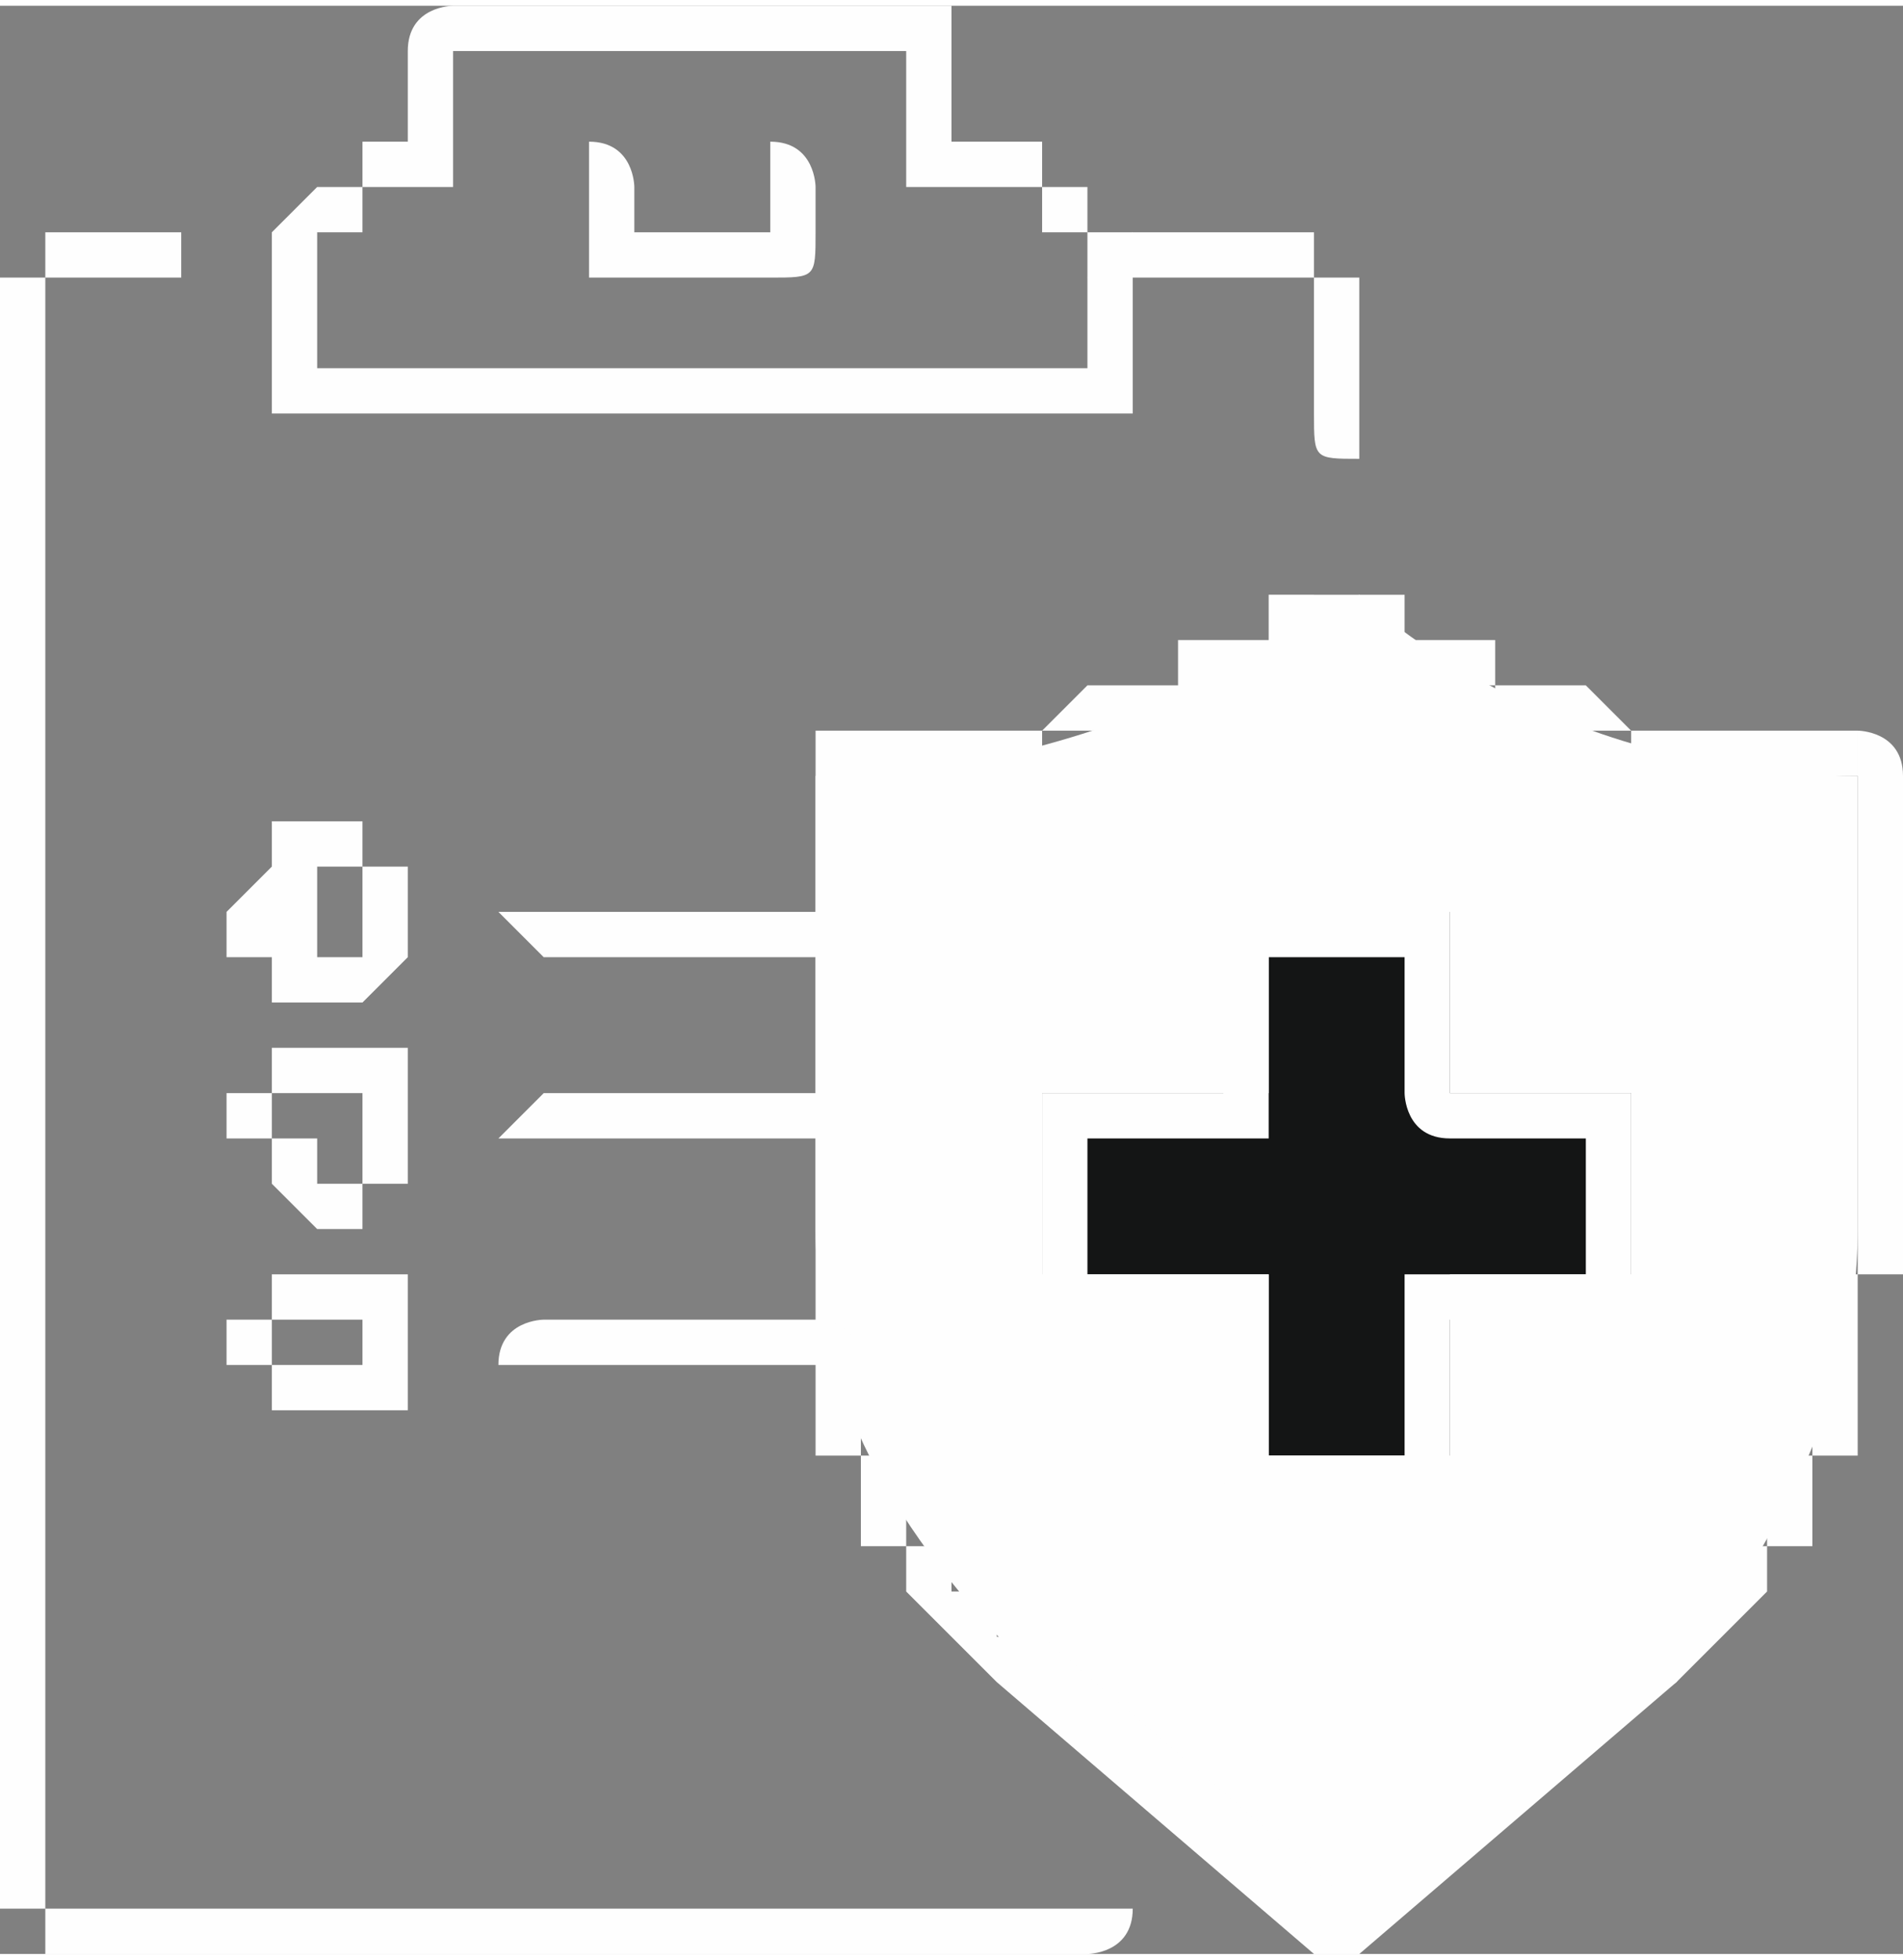
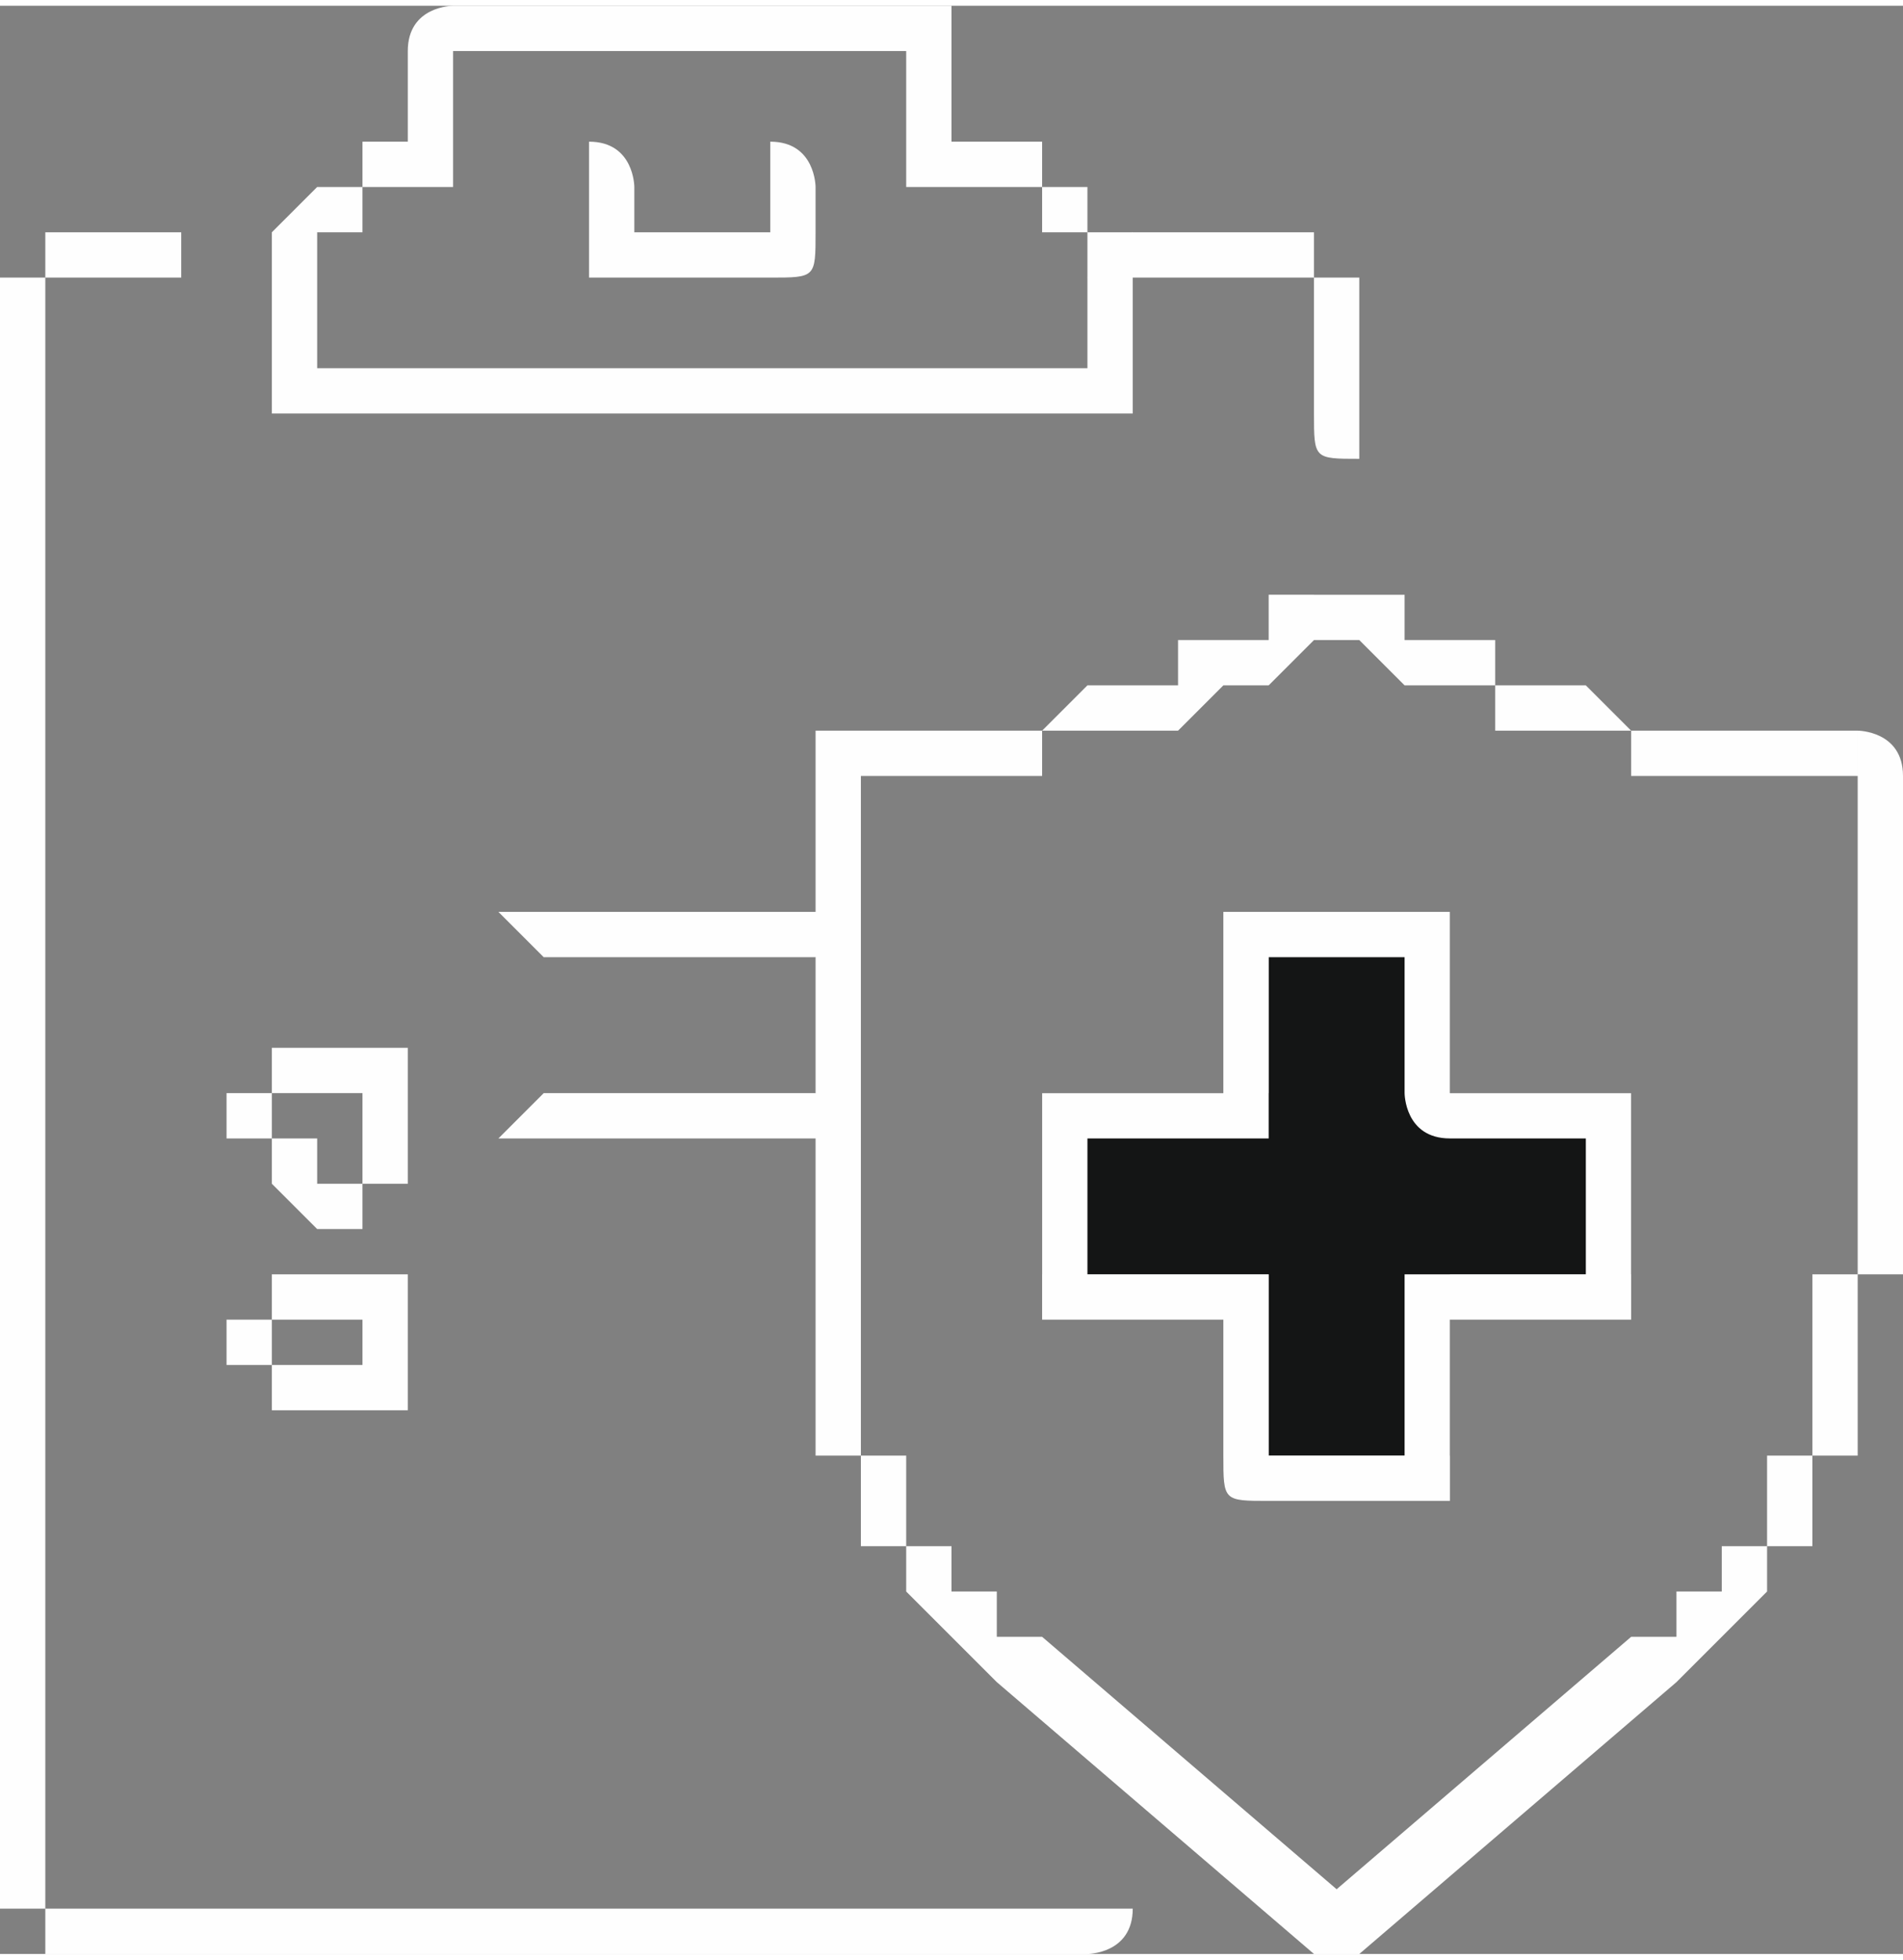
<svg xmlns="http://www.w3.org/2000/svg" xml:space="preserve" width="0.067in" height="0.069in" version="1.1" style="shape-rendering:geometricPrecision; text-rendering:geometricPrecision; image-rendering:optimizeQuality; fill-rule:evenodd; clip-rule:evenodd" viewBox="0 0 42 43">
  <rect x="0" y="0" width="42" height="43" fill="#808080" stroke="none" />
  <defs>
    <style type="text/css">
   
    .fil0 {fill:#FEFEFE}
    .fil2 {fill:#141515}
    .fil1 {fill:#FEFEFE;fill-rule:nonzero}
   
  </style>
  </defs>
  <g id="Layer_x0020_1">
    <g id="_957551432">
      <g>
-         <path class="fil0" d="M30 13c0,0 -5,4 -12,4l0 10c0,4 2,7 5,10l7 5 7 -5c2,-3 4,-6 4,-10l0 -10c-7,0 -11,-4 -11,-4z" />
        <path id="1" class="fil1" d="M19 17l-1 0 0 -1 1 0 0 0 1 0 0 0 1 0 1 0 0 0 1 0 0 0 1 -1 0 0 1 0 0 0 0 0 1 0 0 -1 1 0 0 0 0 0 0 0 1 0 0 0 0 0 0 -1 1 0 0 0 0 0 0 0 0 0 0 0 0 0 0 0 1 1 0 0 0 0 0 0 0 0 -1 0 0 0 0 0 0 0 0 0 -1 1 0 0 0 0 0 0 -1 0 0 0 0 0 -1 1 0 0 -1 0 0 0 -1 0 0 0 -1 0 0 1 -1 0 0 0 -1 0 0 0 -1 0 -1 0 0 0 -1 0 1 0zm-1 0c0,0 0,0 0,0 0,-1 0,-1 0,-1l0 1zm0 10l0 -10 1 0 0 10 0 0 -1 0zm1 0c0,1 -1,1 -1,1 0,0 0,0 0,-1l1 0zm4 9l-1 1 0 0 0 0 0 0 -1 -1 0 0 0 0 0 0 -1 -1 0 0 0 0 0 0 0 -1 -1 0 0 0 0 -1 0 0 0 0 0 -1 0 0 -1 0 0 -1 0 0 0 0 0 -1 0 0 0 0 0 -1 0 0 0 0 0 -1 0 0 0 0 0 -1 1 0 0 1 0 0 0 0 0 1 0 0 0 0 0 1 0 0 0 0 0 0 0 1 0 0 0 0 0 1 1 0 0 0 0 1 0 0 0 0 0 0 0 1 1 0 0 0 0 0 0 1 0 0 1 0 0 0 0 1 0 0 1 0 0 0 0 0zm0 0c0,0 0,1 0,1 0,0 -1,0 -1,0l1 -1zm6 7l-7 -6 1 -1 7 6 0 1 -1 0zm1 -1c0,0 0,0 0,1 0,0 -1,0 -1,0l1 -1zm7 -5l-7 6 -1 -1 7 -6 1 1zm-1 -1c0,0 1,0 1,0 0,1 0,1 0,1l-1 -1zm5 -9l1 0 0 0 0 1 0 0 -1 0 0 1 0 0 0 0 0 1 0 0 0 0 0 1 0 0 0 0 0 1 0 0 -1 0 0 1 0 0 0 0 0 1 0 0 -1 0 0 1 0 0 0 0 0 0 -1 1 0 0 0 0 0 0 -1 1 0 0 0 0 -1 -1 0 0 1 0 0 0 0 -1 0 0 1 0 0 0 0 -1 0 0 0 0 1 0 0 -1 0 0 0 0 0 0 0 -1 1 0 0 0 0 -1 0 0 0 0 0 -1 0 0 0 0 0 0 0 -1 0 0 0 0 0 -1 0 0 1 0 0 -1 0 0zm0 0c0,0 0,0 0,0 0,0 1,0 1,0l-1 0zm1 -10l0 10 -1 0 0 -10 0 -1 1 1zm-1 0c0,-1 0,-1 0,-1 0,0 1,0 1,1l-1 0zm-11 -3l-1 -1 1 0 0 0 0 0 0 0 0 0 0 0 0 0 0 0 1 0 0 1 0 0 0 0 1 0 0 0 0 0 1 0 0 0 0 1 1 0 0 0 1 0 0 0 0 0 1 1 0 0 1 0 1 0 0 0 1 0 0 0 1 0 0 0 1 0 0 1 -1 0 0 0 -1 0 0 0 -1 0 -1 0 0 0 -1 0 0 -1 -1 0 0 0 -1 0 0 0 -1 0 0 0 0 -1 -1 0 0 0 -1 0 0 0 0 0 0 0 -1 -1 0 0 0 0 0 0 0 0 -1 0 0 0 0 0 0 0 0 0 1 0zm-1 0c0,0 0,-1 0,-1 0,0 1,0 1,0l-1 1z" />
      </g>
      <g>
        <polygon class="fil2" points="32,24 32,20 28,20 28,24 23,24 23,28 28,28 28,32 32,32 32,28 36,28 36,24 " />
        <path id="1" class="fil1" d="M32 20l0 4 -1 0 0 -4 1 0 0 0zm-1 0c0,0 0,0 1,0 0,0 0,0 0,0l-1 0zm-3 0l4 0 0 1 -4 0 -1 -1 1 0zm0 1c-1,0 -1,-1 -1,-1 0,0 0,0 1,0l0 1zm-1 3l0 -4 1 0 0 4 0 1 -1 -1zm1 0c0,0 0,1 0,1 -1,0 -1,-1 -1,-1l1 0zm-5 0l5 0 0 1 -5 0 0 -1 0 0zm0 1c0,0 0,-1 0,-1 0,0 0,0 0,0l0 1zm0 3l0 -4 1 0 0 4 -1 1 0 -1zm1 0c0,0 0,1 -1,1 0,0 0,-1 0,-1l1 0zm4 1l-5 0 0 -1 5 0 0 0 0 1zm0 -1c0,0 0,0 0,0 0,0 0,1 0,1l0 -1zm-1 4l0 -4 1 0 0 4 0 1 -1 -1zm1 0c0,1 0,1 0,1 -1,0 -1,0 -1,-1l1 0zm4 1l-4 0 0 -1 4 0 0 0 0 1zm0 -1c0,0 0,0 0,0 0,1 0,1 0,1l0 -1zm0 -4l0 4 -1 0 0 -4 1 0 0 0zm-1 0c0,0 0,0 1,0 0,0 0,0 0,0l-1 0zm5 1l-4 0 0 -1 4 0 0 0 0 1zm0 -1c0,0 0,0 0,0 0,0 0,1 0,1l0 -1zm0 -4l0 4 -1 0 0 -4 1 0 0 0zm-1 0c0,0 0,0 1,0 0,0 0,0 0,0l-1 0zm-3 0l4 0 0 1 -4 0 -1 -1 1 0zm0 1c-1,0 -1,-1 -1,-1 0,0 0,0 1,0l0 1z" />
      </g>
      <g>
        <path class="fil1" d="M25 6l0 3 -1 0 0 -3 0 0 1 0zm-1 0c0,0 0,-1 0,-1 0,0 1,1 1,1l-1 0zm-2 -2l0 -1 0 0 0 0 0 0 0 0 1 0 0 0 0 0 0 1 0 0 0 0 0 0 0 0 1 0 0 0 0 0 0 0 0 0 0 0 0 0 0 0 0 0 0 1 0 0 0 0 0 0 0 0 1 0 0 0 0 0 0 1 0 0 0 0 0 0 -1 0 0 0 0 0 0 0 0 0 0 0 0 -1 0 0 0 0 -1 0 0 0 0 0 0 0 0 0 0 0 0 0 0 0 0 0 0 0 0 0 0 0 0 0 0 0 0 0 0 0 0 -1 0 0 -1 0 0 0 0 0 0 0 0 0 0 0 0 0zm0 0c0,0 0,0 0,0 0,0 0,-1 0,-1l0 1zm-1 -1l1 0 0 1 -1 0 -1 0 1 -1zm0 1c-1,0 -1,0 -1,0 0,0 0,-1 1,-1l0 1zm0 -3l0 3 -1 0 0 -3 1 -1 0 1zm-1 0c0,-1 0,-1 1,-1 0,0 0,0 0,1l-1 0zm-10 -1l11 0 0 1 -11 0 -1 0 1 -1zm0 1c0,0 -1,0 -1,0 0,-1 1,-1 1,-1l0 1zm-1 3l0 -3 1 0 0 3 0 0 -1 0zm1 0c0,0 0,0 0,0 0,0 -1,0 -1,0l1 0zm-1 -1l1 0 0 1 -1 0 0 0 0 -1zm0 1c-1,0 -1,0 -1,0 0,0 0,-1 1,-1l0 1zm-2 2l-1 0 0 0 0 0 0 0 0 0 0 -1 0 0 0 0 0 0 0 0 0 0 0 0 0 0 1 -1 0 0 0 0 0 0 0 0 0 0 0 0 0 0 0 0 0 0 0 0 1 0 0 0 0 0 0 -1 0 0 0 0 0 0 0 0 0 0 1 0 0 1 0 0 -1 0 0 0 0 0 0 0 0 0 0 0 0 1 0 0 0 0 0 0 0 0 0 0 0 0 0 0 0 0 -1 0 0 0 0 0 0 0 0 0 0 0 0 0 0 0 0 0 0 0 0 1 0 0 0 0 0 0 0 0 0 0 0 0zm0 0c0,0 0,0 0,0 -1,0 -1,0 -1,0l1 0zm-1 3l0 -3 1 0 0 3 0 0 -1 0zm1 0c0,0 0,0 0,0 -1,0 -1,0 -1,0l1 0zm17 0l-17 0 0 -1 17 0 1 1 -1 0zm0 -1c0,0 1,0 1,1 0,0 -1,0 -1,0l0 -1z" />
      </g>
      <g>
        <path class="fil1" d="M13 4c0,0 0,-1 0,-1 1,0 1,1 1,1l-1 0zm0 1l0 -1 1 0 0 1 -1 1 0 -1zm1 0c0,1 0,1 -1,1 0,0 0,0 0,-1l1 0zm3 1l-4 0 0 -1 4 0 1 0 -1 1zm0 -1c1,0 1,0 1,0 0,1 0,1 -1,1l0 -1zm1 -1l0 1 -1 0 0 -1 1 0zm-1 0c0,0 0,-1 0,-1 1,0 1,1 1,1l-1 0z" />
      </g>
      <g>
        <path class="fil1" d="M24 42c0,0 1,0 1,0 0,1 -1,1 -1,1l0 -1zm-22 0l22 0 0 1 -22 0 0 0 0 -1zm0 1c0,0 -1,0 -1,-1 0,0 1,0 1,0l0 1zm-2 -2l1 0 0 0 0 0 0 0 0 0 0 0 0 0 0 0 0 0 0 0 0 0 0 0 0 0 0 0 0 1 0 0 0 0 0 0 0 0 0 0 0 0 0 0 0 0 0 0 0 0 1 0 0 0 0 0 0 0 0 0 0 0 0 0 0 0 0 0 0 1 0 0 0 0 0 0 -1 0 0 0 0 0 0 0 0 0 0 0 0 0 0 0 0 0 0 0 0 -1 0 0 0 0 -1 0 0 0 0 0 0 0 0 0 0 0 0 0 0 0 0 0 0 0 0 -1 0 0 0 0 0 0 0 0 0 0 0 0zm0 0c0,0 0,0 1,0 0,0 0,0 0,0l-1 0zm1 -34l0 34 -1 0 0 -34 0 0 1 0zm-1 0c0,0 0,0 1,0 0,0 0,0 0,0l-1 0zm2 -2l0 1 0 0 0 0 0 0 0 0 0 0 0 0 0 0 0 0 0 0 -1 0 0 1 0 0 0 0 0 0 0 0 0 0 0 0 0 0 0 0 0 0 0 0 0 0 0 0 0 0 0 0 0 0 0 0 0 0 0 0 0 0 0 0 0 0 0 0 -1 0 0 0 0 0 0 0 0 0 0 0 0 0 0 0 0 0 0 -1 0 0 0 0 0 0 0 0 0 0 0 0 1 0 0 0 0 0 0 0 0 0 0 0 0 0 0 0 0 0 0 0 0 -1 0 0 0 0 1 0 0 0 0 0 0 0 0 0zm0 0c0,0 0,1 0,1 0,0 0,0 0,0l0 -1zm2 1l-2 0 0 -1 2 0 0 1zm0 -1c0,0 0,1 0,1 0,0 0,0 0,0l0 -1z" />
      </g>
      <g>
-         <path class="fil1" d="M25 6c0,0 -1,0 -1,0 0,0 1,-1 1,-1l0 1zm3 0l-3 0 0 -1 3 0 0 0 0 1zm0 -1c0,0 1,1 1,1 0,0 -1,0 -1,0l0 -1zm2 2l-1 0 0 0 0 0 0 0 0 0 0 0 0 0 0 0 0 0 0 0 0 0 0 0 0 0 0 0 0 0 0 0 0 0 0 0 0 0 0 0 0 0 0 0 0 0 0 0 0 -1 0 0 -1 0 0 0 0 0 0 0 0 0 0 0 0 0 0 0 0 -1 0 0 0 0 0 0 1 0 0 0 0 0 0 1 0 0 0 0 0 0 0 0 0 0 0 0 0 0 0 0 0 0 1 0 0 0 0 0 0 0 0 0 0 0 0 0 0 1 0 0 0 0 0 0 0 0 0 0 0 0 0 0 0 0 0 0zm0 0c0,1 0,1 0,1 -1,0 -1,0 -1,-1l1 0zm-1 2l0 -2 1 0 0 2 -1 0zm1 0c0,1 0,1 0,1 -1,0 -1,0 -1,-1l1 0z" />
+         <path class="fil1" d="M25 6c0,0 -1,0 -1,0 0,0 1,-1 1,-1l0 1zm3 0l-3 0 0 -1 3 0 0 0 0 1zm0 -1c0,0 1,1 1,1 0,0 -1,0 -1,0zm2 2l-1 0 0 0 0 0 0 0 0 0 0 0 0 0 0 0 0 0 0 0 0 0 0 0 0 0 0 0 0 0 0 0 0 0 0 0 0 0 0 0 0 0 0 0 0 0 0 0 0 -1 0 0 -1 0 0 0 0 0 0 0 0 0 0 0 0 0 0 0 0 -1 0 0 0 0 0 0 1 0 0 0 0 0 0 1 0 0 0 0 0 0 0 0 0 0 0 0 0 0 0 0 0 0 1 0 0 0 0 0 0 0 0 0 0 0 0 0 0 1 0 0 0 0 0 0 0 0 0 0 0 0 0 0 0 0 0 0zm0 0c0,1 0,1 0,1 -1,0 -1,0 -1,-1l1 0zm-1 2l0 -2 1 0 0 2 -1 0zm1 0c0,1 0,1 0,1 -1,0 -1,0 -1,-1l1 0z" />
      </g>
      <g>
        <path class="fil1" d="M12 21c0,0 -1,-1 -1,-1 0,0 1,0 1,0l0 1zm6 0l-6 0 0 -1 6 0 0 1zm0 -1c0,0 1,0 1,0 0,0 -1,1 -1,1l0 -1z" />
      </g>
      <g>
        <path class="fil1" d="M12 25c0,0 -1,0 -1,0 0,0 1,-1 1,-1l0 1zm6 0l-6 0 0 -1 6 0 0 1zm0 -1c0,0 1,1 1,1 0,0 -1,0 -1,0l0 -1z" />
      </g>
      <g>
-         <path class="fil1" d="M12 30c0,0 -1,0 -1,0 0,-1 1,-1 1,-1l0 1zm6 0l-6 0 0 -1 6 0 0 1zm0 -1c0,0 1,0 1,1 0,0 -1,0 -1,0l0 -1z" />
-       </g>
+         </g>
      <g>
-         <path class="fil1" d="M7 22l0 -1 0 0 0 0 0 0 0 0 0 0 0 0 1 0 0 0 0 0 0 0 0 0 0 0 0 0 0 0 0 0 0 0 0 0 0 0 0 0 0 0 0 0 0 0 0 -1 0 0 0 0 0 0 0 0 0 0 0 0 0 0 0 0 0 0 0 0 1 0 0 0 0 0 0 0 0 0 0 1 0 0 0 0 0 0 0 0 0 0 0 0 0 0 0 0 0 0 0 0 0 0 0 0 -1 1 0 0 0 0 0 0 0 0 0 0 0 0 0 0 0 0 0 0 0 0 0 0 -1 0 0 0 0 0 0 0zm0 0c0,0 0,0 0,-1 0,0 0,0 0,0l0 1zm-2 -2l1 0 0 0 0 0 0 0 0 0 0 0 0 0 0 0 0 0 0 0 0 0 1 0 0 1 0 0 0 0 0 0 0 0 0 0 0 0 0 0 0 0 0 0 0 0 0 0 0 0 0 0 0 0 0 0 0 0 0 0 0 0 0 0 0 0 0 0 0 1 0 0 0 0 0 0 0 0 0 0 0 0 0 0 0 0 -1 0 0 0 0 0 0 0 0 0 0 0 0 -1 0 0 0 0 0 0 0 0 0 0 0 0 0 0 0 0 0 0 0 0 -1 0 0 0 0 -1 0 0 0 0 0 0 0 0 0 0zm0 0c0,0 1,0 1,0 0,0 0,0 0,0l-1 0zm2 -2l0 1 0 0 0 0 0 0 0 0 0 0 0 0 0 0 0 0 0 0 0 0 0 0 0 0 0 0 0 0 0 0 0 0 0 0 0 1 0 0 0 0 0 0 0 0 0 0 -1 0 0 0 0 0 0 0 0 0 0 0 0 0 0 0 0 0 0 0 -1 0 0 0 0 0 0 0 0 0 0 0 0 0 1 -1 0 0 0 0 0 0 0 0 0 0 0 0 0 0 0 0 0 0 0 0 0 0 0 0 0 0 0 -1 0 0 0 0 1 0 0 0 0 0 0 0 0 0 0 0 0 0 0 0 0 0 0 0zm0 0c1,0 1,0 1,1 0,0 0,0 -1,0l0 -1zm2 2l-1 0 0 0 0 0 0 0 0 0 0 0 0 0 0 0 0 0 0 0 0 0 0 0 0 0 0 0 0 0 0 0 0 0 0 -1 0 0 0 0 0 0 0 0 0 0 0 0 0 0 0 0 0 0 0 0 -1 0 0 0 0 0 0 0 0 0 0 0 0 -1 0 0 0 0 1 0 0 0 0 0 0 0 0 0 0 0 0 0 0 0 0 0 0 1 0 0 0 0 1 0 0 0 0 0 0 0 0 0 0 0 0 0 0 0 0 0 0 0 0 0 0 1 0 0 0 0 0 0 0 0 0 0 0 0 0 0zm0 0c0,0 0,1 0,1 -1,0 -1,-1 -1,-1l1 0z" />
-       </g>
+         </g>
      <g>
        <path class="fil1" d="M7 27l0 -1 0 0 0 0 0 0 0 0 0 0 0 0 1 0 0 0 0 0 0 0 0 0 0 0 0 0 0 -1 0 0 0 0 0 0 0 0 0 0 0 0 0 0 0 0 0 0 0 0 0 0 0 0 0 0 0 0 0 0 0 0 0 0 0 0 0 0 1 0 0 0 0 0 0 0 0 0 0 0 0 0 0 0 0 1 0 0 0 0 0 0 0 0 0 0 0 0 0 0 0 0 0 0 -1 0 0 0 0 0 0 0 0 0 0 0 0 1 0 0 0 0 0 0 0 0 0 0 -1 0 0 0 0 0 0 0zm0 0c0,0 0,-1 0,-1 0,0 0,0 0,0l0 1zm-2 -2l1 0 0 0 0 0 0 0 0 0 0 0 0 0 0 0 0 0 0 0 0 0 1 0 0 0 0 0 0 0 0 0 0 0 0 0 0 0 0 0 0 0 0 1 0 0 0 0 0 0 0 0 0 0 0 0 0 0 0 0 0 0 0 0 0 0 0 0 0 1 0 0 0 0 0 0 0 0 0 0 0 0 0 0 0 0 -1 -1 0 0 0 0 0 0 0 0 0 0 0 0 0 0 0 0 0 0 0 0 0 0 0 0 0 0 0 0 0 0 0 -1 -1 0 0 0 0 0 0 0 0 0 0 0 0 0 0 0zm0 0c0,0 1,-1 1,-1 0,0 0,1 0,1l-1 0zm2 -2l0 1 0 0 0 0 0 0 0 0 0 0 0 0 0 0 0 0 0 0 0 0 0 0 0 0 0 0 0 0 0 0 0 0 0 0 0 0 0 0 0 0 0 0 0 0 0 0 -1 0 0 0 0 1 0 0 0 0 0 0 0 0 0 0 0 0 0 0 -1 0 0 0 0 0 0 0 0 -1 0 0 0 0 1 0 0 0 0 0 0 0 0 0 0 0 0 0 0 0 0 0 0 -1 0 0 0 0 0 0 0 0 0 0 0 0 0 0 1 0 0 0 0 0 0 0 0 0 0 0 0 0 0 0 0 0 0 0zm0 0c1,0 1,0 1,0 0,1 0,1 -1,1l0 -1zm2 2l-1 0 0 0 0 0 0 0 0 0 0 0 0 0 0 0 0 0 0 -1 0 0 0 0 0 0 0 0 0 0 0 0 0 0 0 0 0 0 0 0 0 0 0 0 0 0 0 0 0 0 0 0 0 0 0 0 -1 0 0 0 0 0 0 0 0 0 0 0 0 -1 0 0 0 0 1 0 0 0 0 0 0 0 0 0 0 0 0 0 0 0 0 0 0 0 0 0 0 0 1 0 0 1 0 0 0 0 0 0 0 0 0 0 0 0 0 0 0 0 0 0 0 0 0 0 0 0 0 1 0 0 0 0 0 0 0 0zm0 0c0,0 0,0 0,0 -1,0 -1,0 -1,0l1 0z" />
      </g>
      <g>
        <path class="fil1" d="M7 31l0 -1 0 0 0 0 0 0 0 0 0 0 0 0 1 0 0 0 0 0 0 0 0 0 0 0 0 0 0 0 0 0 0 0 0 0 0 0 0 0 0 0 0 0 0 0 0 0 0 0 0 0 0 0 0 0 0 0 0 0 0 0 0 0 0 0 0 0 1 0 0 0 0 0 0 0 0 0 0 0 0 0 0 0 0 0 0 0 0 0 0 0 0 1 0 0 0 0 0 0 0 0 0 0 -1 0 0 0 0 0 0 0 0 0 0 0 0 0 0 0 0 0 0 0 0 0 0 0 -1 0 0 0 0 0 0 0zm0 0c0,0 0,0 0,0 0,0 0,-1 0,-1l0 1zm-2 -1l1 0 0 0 0 0 0 0 0 0 0 0 0 0 0 0 0 0 0 0 0 0 1 0 0 0 0 0 0 0 0 0 0 0 0 0 0 0 0 0 0 0 0 0 0 0 0 0 0 0 0 0 0 0 0 0 0 0 0 0 0 0 0 0 0 0 0 0 0 1 0 0 0 0 0 0 0 0 0 0 0 0 0 0 0 0 -1 0 0 0 0 0 0 0 0 0 0 0 0 0 0 0 0 0 0 0 0 0 0 0 0 -1 0 0 0 0 0 0 0 0 -1 0 0 0 0 0 0 0 0 0 0 0 0 0 0 0zm0 0c0,-1 1,-1 1,-1 0,0 0,0 0,1l-1 0zm2 -2l0 1 0 0 0 0 0 0 0 0 0 0 0 0 0 0 0 0 0 0 0 0 0 0 0 0 0 0 0 0 0 0 0 0 0 0 0 0 0 0 0 0 0 0 0 0 0 0 -1 0 0 0 0 0 0 0 0 0 0 0 0 0 0 0 0 0 0 1 -1 0 0 -1 0 0 0 0 0 0 0 0 0 0 1 0 0 0 0 0 0 0 0 0 0 -1 0 0 0 0 0 0 0 0 0 0 0 0 0 0 0 0 0 0 0 0 0 0 1 0 0 0 0 0 0 0 0 0 0 0 0 0 0 0 0 0 0 0zm0 0c1,0 1,0 1,0 0,0 0,1 -1,1l0 -1zm2 2l-1 0 0 0 0 -1 0 0 0 0 0 0 0 0 0 0 0 0 0 0 0 0 0 0 0 0 0 0 0 0 0 0 0 0 0 0 0 0 0 0 0 0 0 0 0 0 0 0 0 0 0 0 0 0 0 0 -1 0 0 0 0 0 0 0 0 0 0 0 0 -1 0 0 0 0 1 0 0 0 0 0 0 0 0 0 0 0 0 0 0 0 0 0 0 0 0 0 0 0 1 0 0 0 0 0 0 0 0 0 0 0 0 1 0 0 0 0 0 0 0 0 0 0 0 0 0 0 0 0 0 0 0 0 0 1 0 0zm0 0c0,0 0,0 0,0 -1,0 -1,0 -1,0l1 0z" />
      </g>
    </g>
  </g>
</svg>